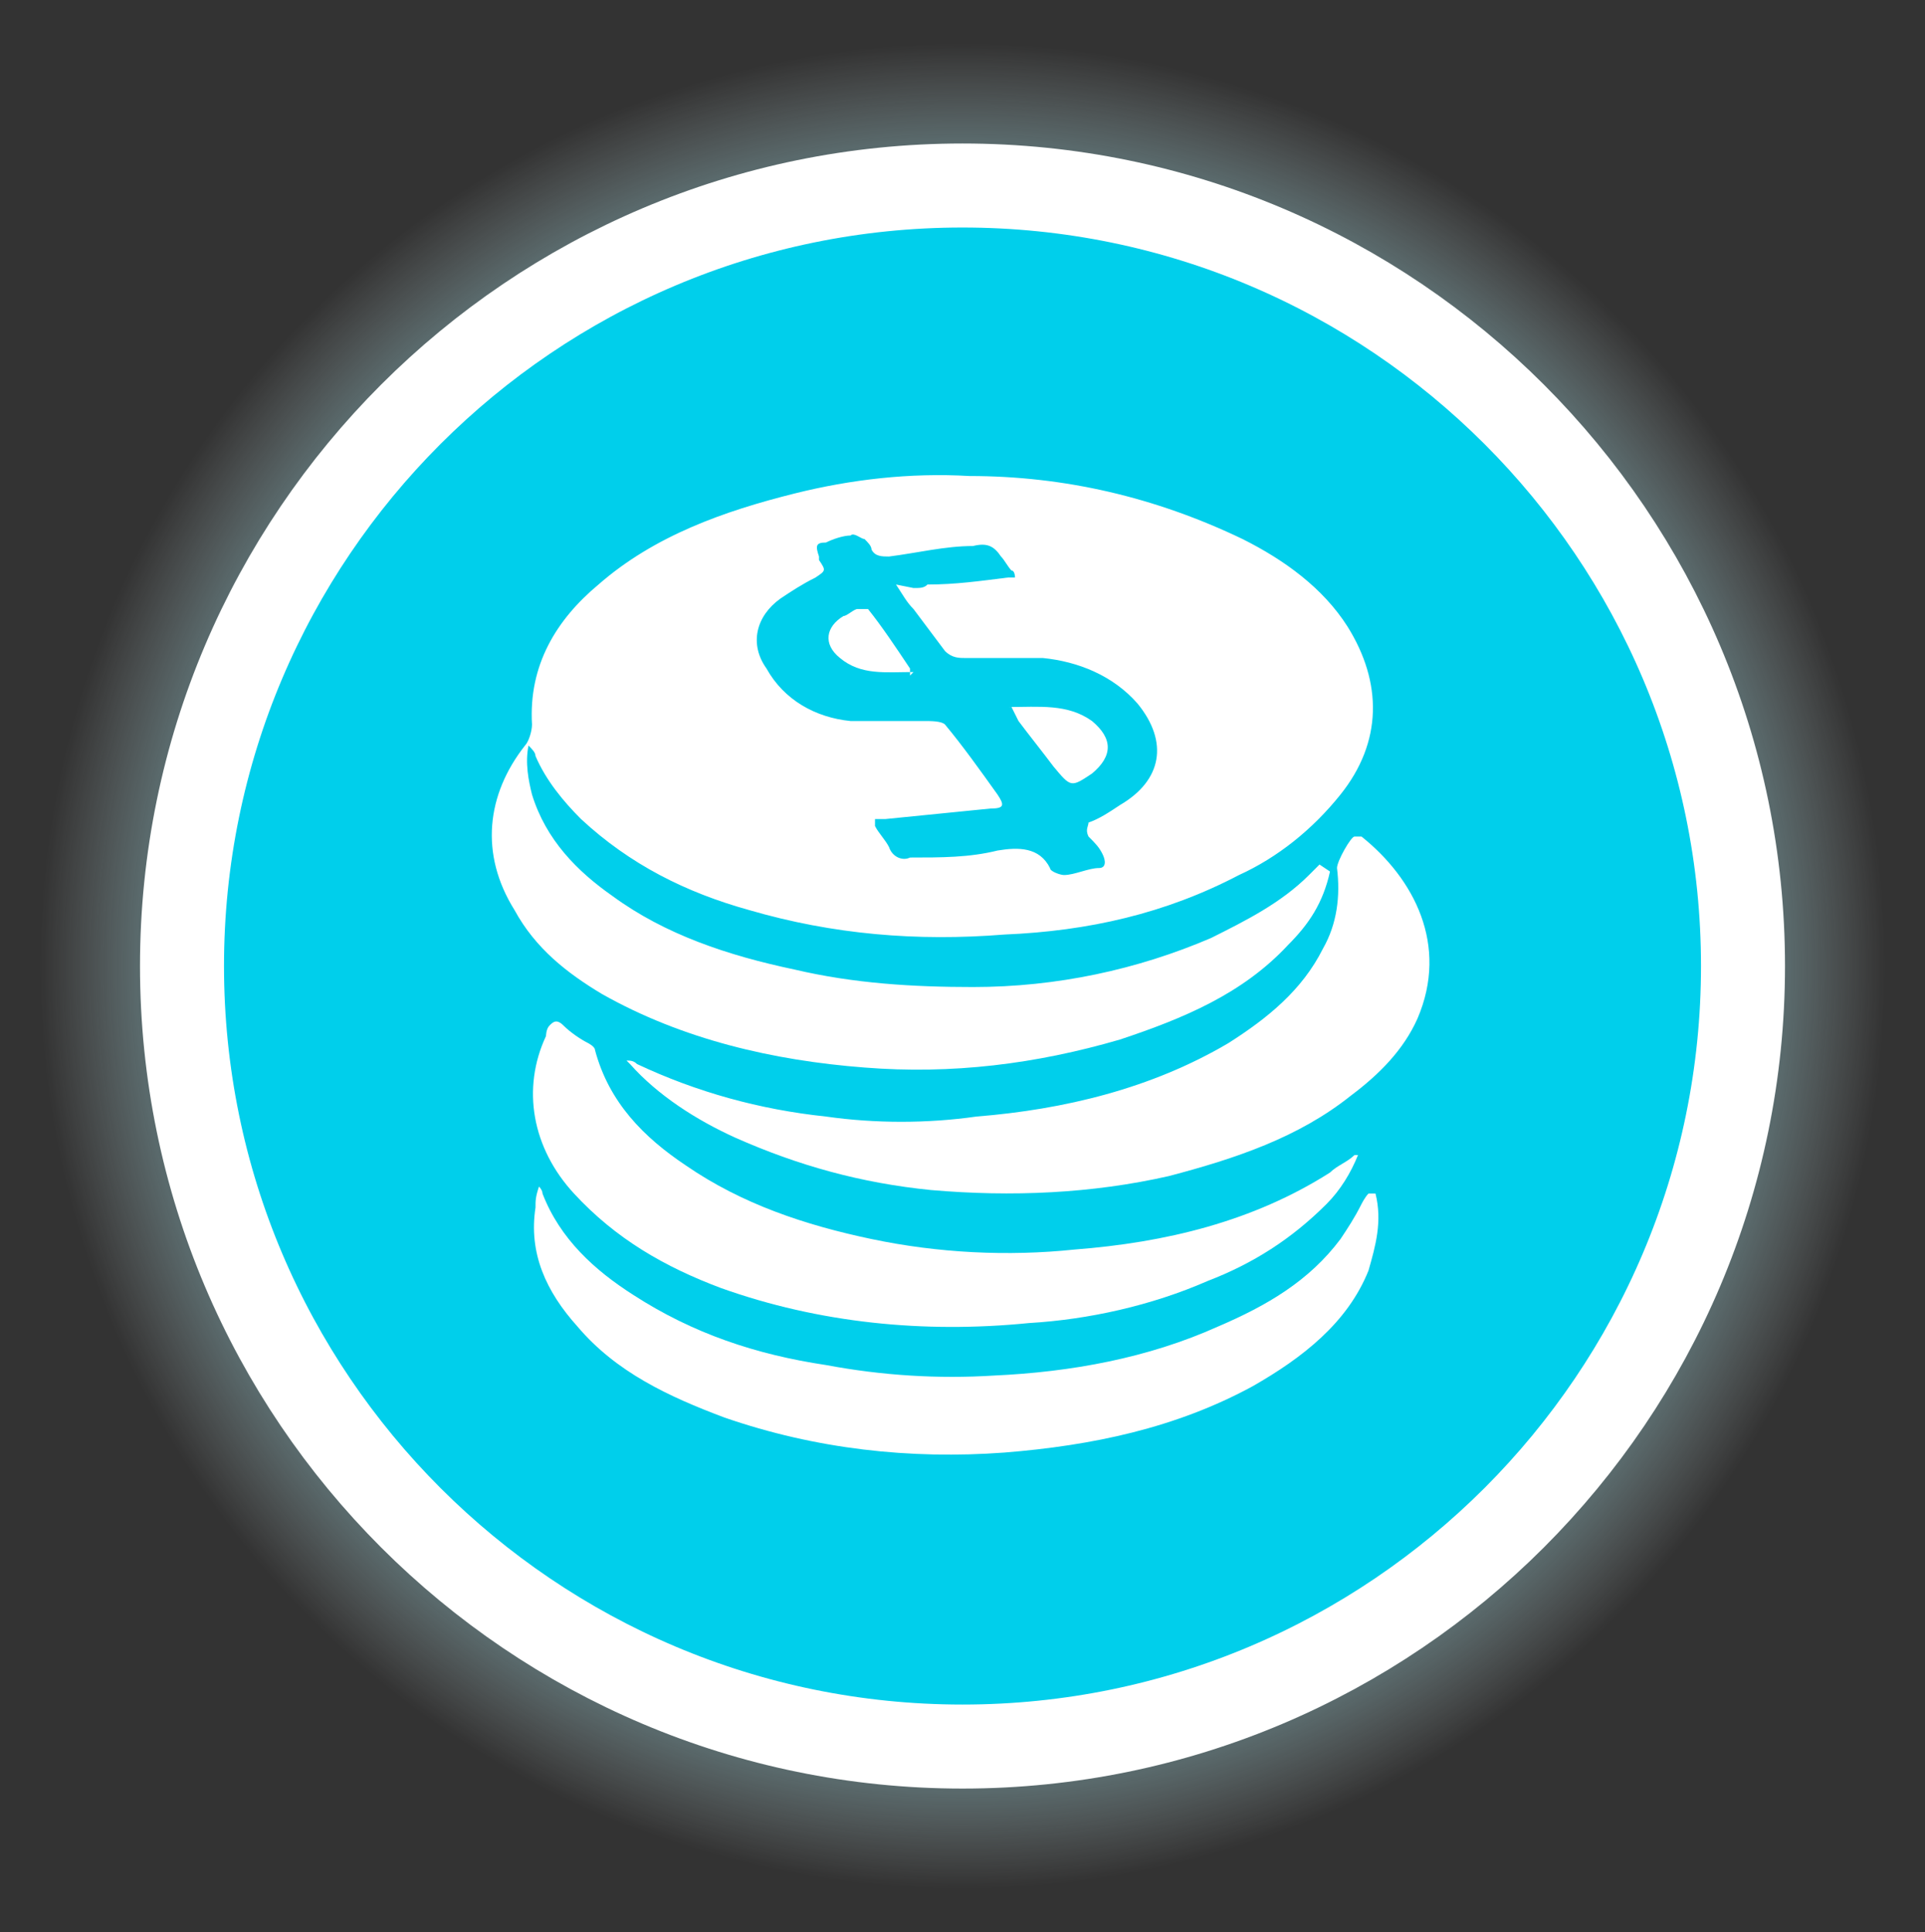
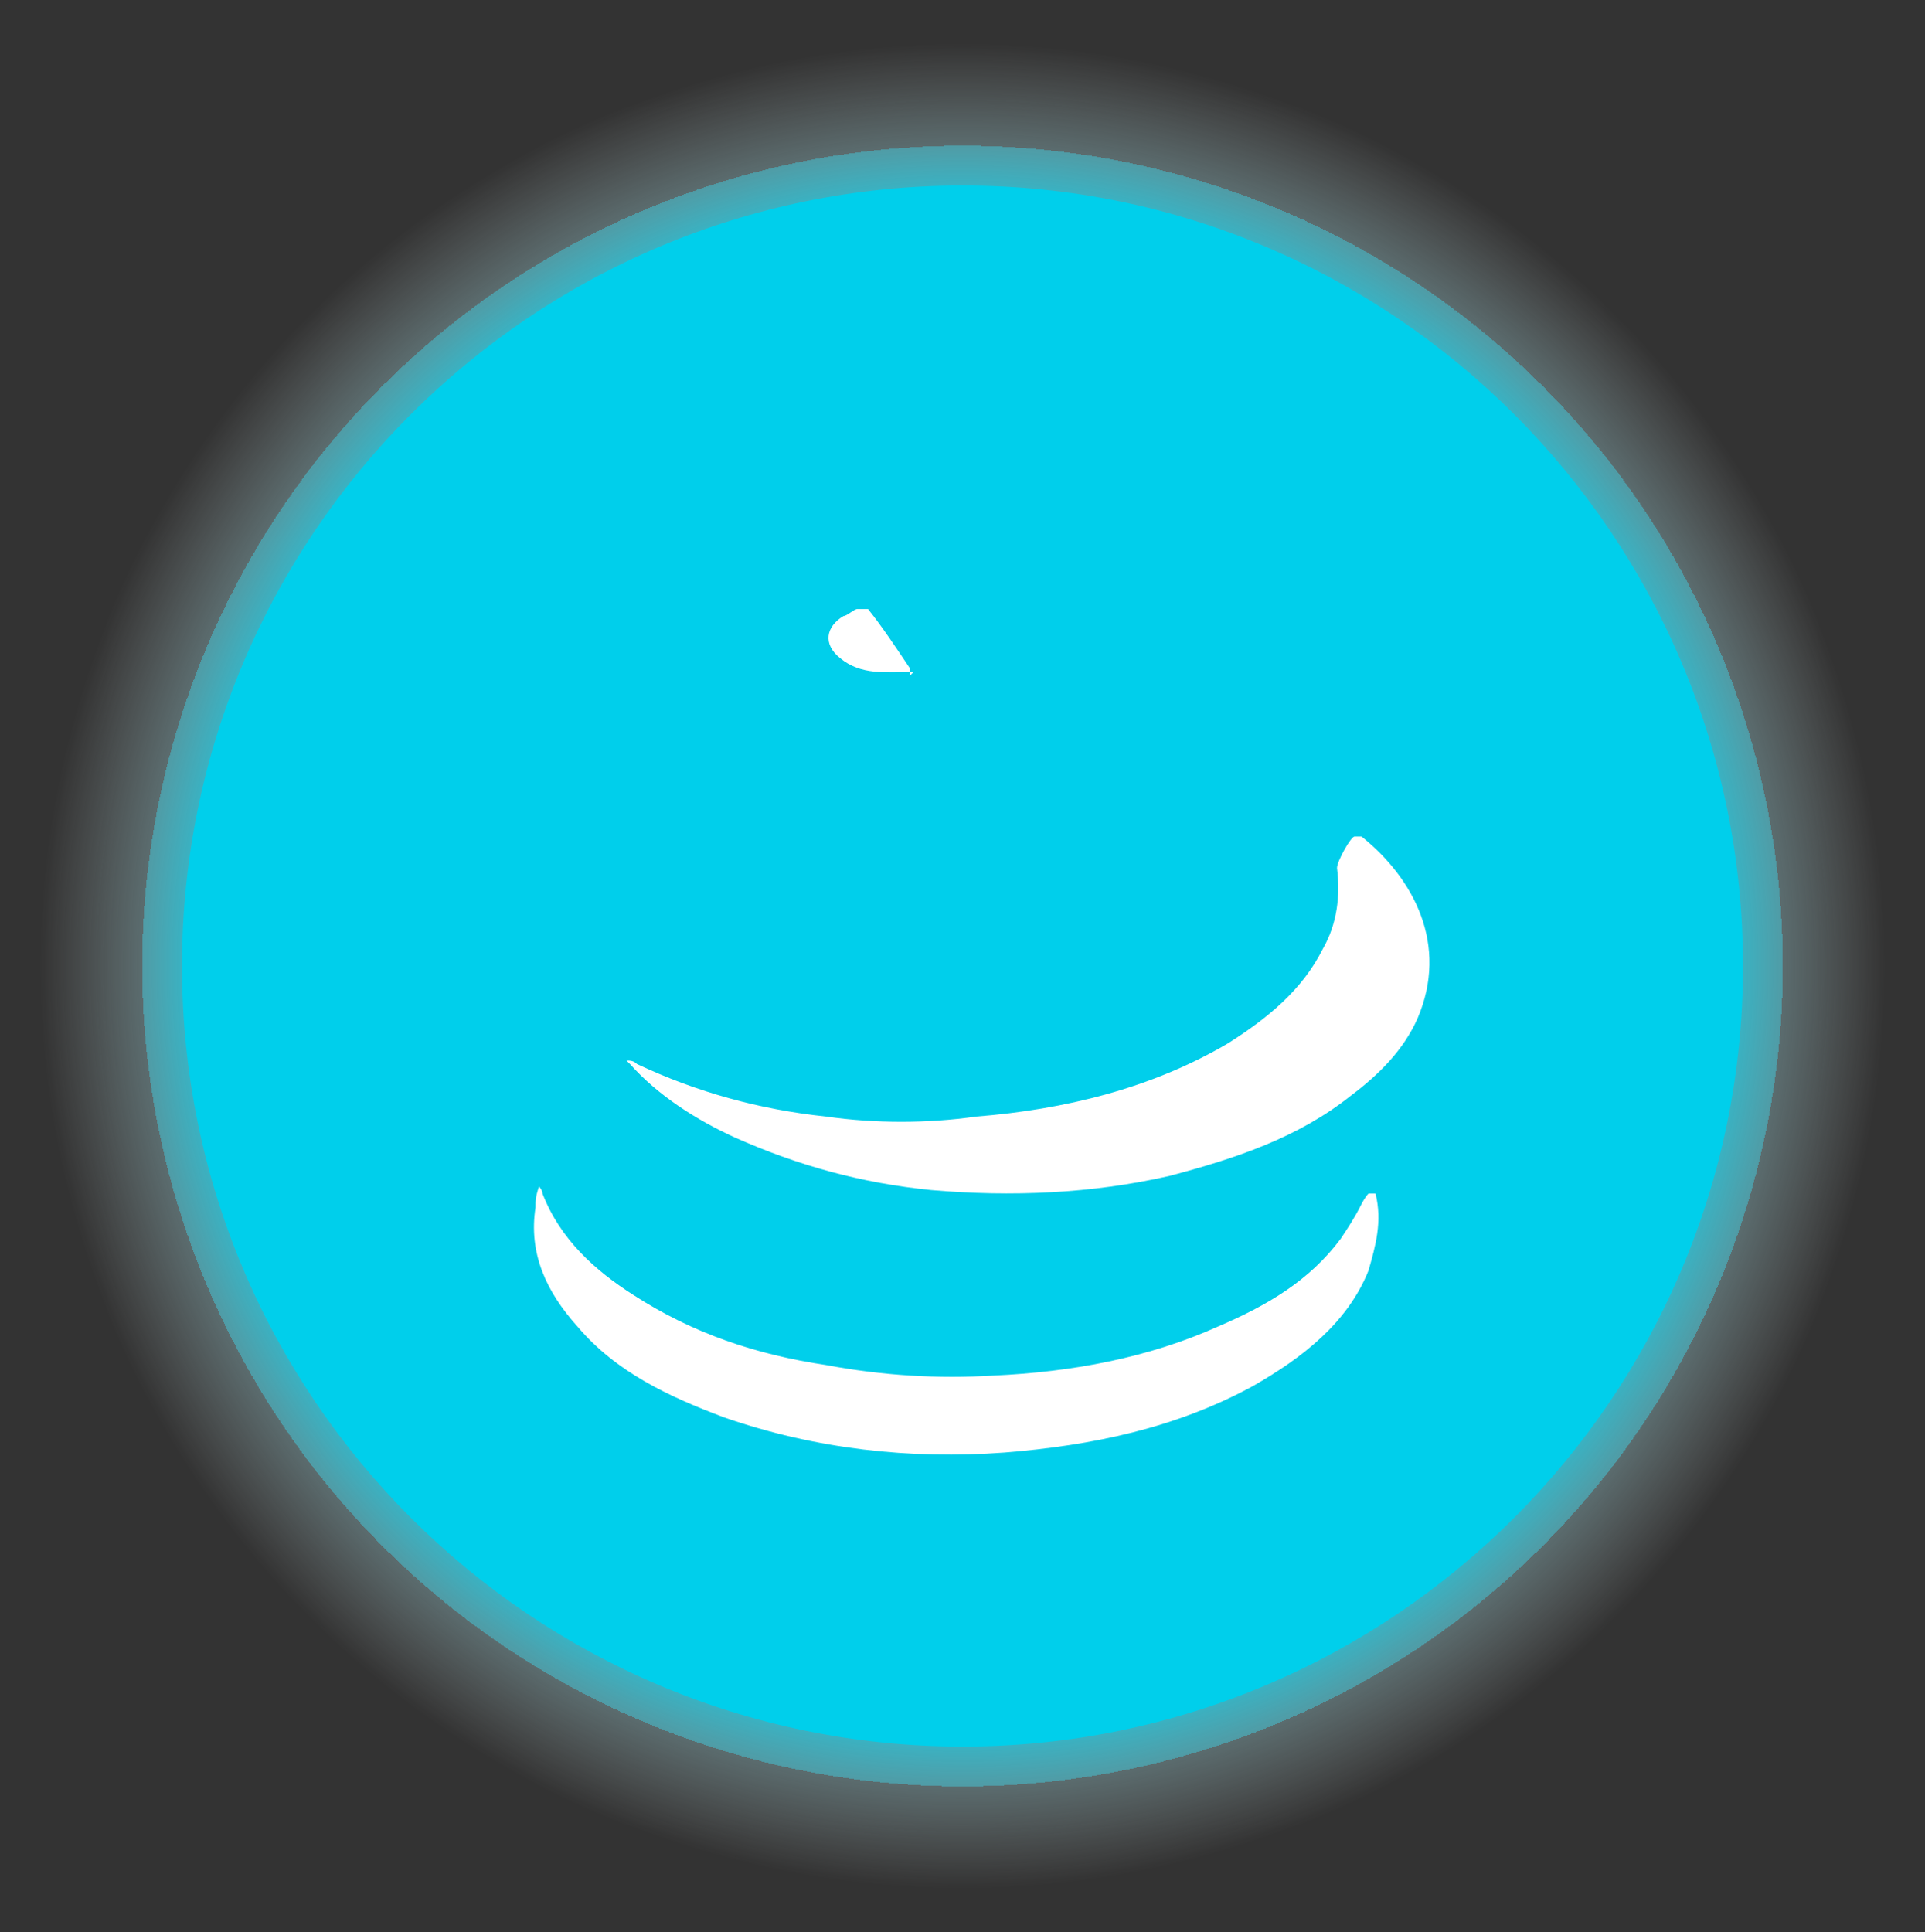
<svg xmlns="http://www.w3.org/2000/svg" viewBox="0 0 55 55.2">
  <rect x="0" y="0" width="55" height="55.2" fill="#333333" stroke="none" />
  <defs>
    <style>      .cls-1 {        fill: none;        stroke: #fff;        stroke-width: 2.4px;      }      .cls-2 {        fill: #00cfeb;      }      .cls-3 {        fill: #fff;      }      .cls-4 {        fill: url(#Naamloos_verloop_23);      }    </style>
    <radialGradient id="Naamloos_verloop_23" data-name="Naamloos verloop 23" cx="27.5" cy="27.6" fx="27.5" fy="27.6" r="29.3" gradientUnits="userSpaceOnUse">
      <stop offset=".7" stop-color="#00cfeb" />
      <stop offset=".8" stop-color="#63e1f2" stop-opacity=".6" />
      <stop offset=".8" stop-color="#b7f1f9" stop-opacity=".3" />
      <stop offset=".9" stop-color="#ebfbfd" stop-opacity="0" />
      <stop offset=".9" stop-color="#fff" stop-opacity="0" />
    </radialGradient>
  </defs>
  <g>
    <g id="a">
      <g>
        <path class="cls-4" d="M27.5.3C12.4.3.2,12.5.2,27.6s12.3,27.3,27.3,27.3c15.1,0,27.3-12.3,27.3-27.3S42.5.3,27.5.3Z" />
        <g>
          <path class="cls-2" d="M27.5,49.9c12.3,0,22.3-10,22.3-22.3S39.8,5.3,27.5,5.3,5.2,15.3,5.2,27.6s10,22.3,22.3,22.3" />
-           <path class="cls-1" d="M27.5,49.9c12.3,0,22.3-10,22.3-22.3S39.8,5.3,27.5,5.3,5.2,15.3,5.2,27.6s10,22.3,22.3,22.3h0Z" />
        </g>
      </g>
      <g>
-         <path class="cls-3" d="M38,24.9c-.2.9-.6,1.5-1.2,2.1-1.3,1.4-3,2.1-4.8,2.7-2.4.7-4.8,1-7.3.8-2.6-.2-5.2-.8-7.5-2.1-1-.6-1.9-1.3-2.5-2.4-1-1.6-.8-3.3.3-4.7.1-.1.2-.4.2-.6-.1-1.7.7-3,1.9-4,1.6-1.4,3.6-2.1,5.6-2.6,1.6-.4,3.3-.6,5-.5,2.7,0,5.3.6,7.8,1.8,1.2.6,2.3,1.4,3,2.5,1,1.6,1,3.3-.2,4.8-.8,1-1.8,1.8-2.9,2.3-2.1,1.1-4.3,1.6-6.7,1.7-2.5.2-4.9,0-7.3-.7-1.8-.5-3.4-1.3-4.8-2.6-.5-.5-1-1.1-1.3-1.8,0-.1-.1-.2-.2-.3-.1.5,0,1,.1,1.4.4,1.3,1.3,2.2,2.3,2.9,1.5,1.1,3.3,1.7,5.2,2.1,1.7.4,3.4.5,5.1.5,2.4,0,4.7-.5,6.8-1.4,1-.5,2-1,2.8-1.8.1-.1.2-.2.3-.3h0ZM26.1,16.8c.2,0,.3,0,.4-.1.8,0,1.5-.1,2.3-.2,0,0,.2,0,.2,0,0,0,0-.2-.1-.2-.1-.1-.2-.3-.3-.4-.2-.3-.4-.4-.8-.3-.8,0-1.6.2-2.4.3-.2,0-.4,0-.5-.2,0-.1-.1-.2-.2-.3-.1,0-.3-.2-.4-.1-.2,0-.5.1-.7.2-.3,0-.3.1-.2.4,0,0,0,0,0,.1.2.3.2.3-.1.5-.4.2-.7.4-1,.6-.7.5-.9,1.3-.4,2,.5.9,1.4,1.4,2.4,1.5.7,0,1.4,0,2.1,0,.2,0,.5,0,.6.1.5.6,1,1.3,1.5,2,.2.3.2.4-.2.4-1,.1-2,.2-3,.3-.1,0-.2,0-.3,0,0,0,0,.2,0,.2.1.2.3.4.4.6.1.3.4.4.6.3.9,0,1.7,0,2.5-.2.6-.1,1.2-.1,1.5.5,0,.1.3.2.4.2.3,0,.7-.2,1-.2.2,0,.2-.2.1-.4-.1-.2-.2-.3-.4-.5-.1-.2,0-.3,0-.4.3-.1.6-.3.9-.5,1.2-.7,1.4-1.8.5-2.9-.7-.8-1.7-1.2-2.7-1.3-.7,0-1.5,0-2.2,0-.2,0-.4,0-.6-.2-.3-.4-.6-.8-.9-1.2-.2-.2-.3-.4-.5-.7h0Z" />
        <path class="cls-3" d="M17.9,30.3c.1,0,.2,0,.3.1,1.7.8,3.5,1.3,5.4,1.5,1.4.2,2.9.2,4.3,0,2.5-.2,5-.8,7.2-2.1,1.1-.7,2.1-1.5,2.7-2.7.4-.7.5-1.5.4-2.3,0-.2.4-.9.5-.9,0,0,.2,0,.2,0,1.5,1.2,2.5,3.1,1.6,5.2-.4.9-1.1,1.6-1.9,2.2-1.5,1.2-3.3,1.8-5.2,2.3-2.2.5-4.5.6-6.8.4-2-.2-3.8-.7-5.6-1.5-1.1-.5-2.2-1.2-3-2.1,0,0,0,0-.1-.1,0,0,0,0,0-.1h0Z" />
-         <path class="cls-3" d="M38.8,33c-.2.5-.5,1-.9,1.4-1,1-2.1,1.7-3.4,2.2-1.6.7-3.4,1.1-5.1,1.2-3,.3-6,0-8.8-1-1.6-.6-3-1.4-4.2-2.7-1.2-1.3-1.5-3-.8-4.5,0,0,0-.2.1-.3.1-.1.2-.2.4,0,.2.2.5.4.7.5,0,0,.2.1.2.2.4,1.5,1.4,2.5,2.6,3.3,1.6,1.1,3.4,1.7,5.3,2.1,1.9.4,3.9.5,5.8.3,2.6-.2,5.1-.8,7.3-2.2.2-.2.5-.3.7-.5h0Z" />
        <path class="cls-3" d="M39.3,34.1c.2.8,0,1.5-.2,2.2-.6,1.5-1.9,2.5-3.3,3.3-2.2,1.2-4.6,1.7-7.1,1.9-2.7.2-5.4-.1-8-1-1.6-.6-3.1-1.3-4.2-2.6-.9-1-1.4-2.1-1.2-3.4,0-.2,0-.3.1-.6,0,0,.1.1.1.2.5,1.3,1.5,2.2,2.6,2.9,1.7,1.1,3.5,1.7,5.5,2,1.6.3,3.2.4,4.8.3,2.2-.1,4.4-.5,6.4-1.4,1.4-.6,2.6-1.3,3.5-2.5.2-.3.4-.6.6-1,0,0,.1-.2.2-.3h0Z" />
-         <path class="cls-3" d="M28.8,20.2c.9,0,1.7-.1,2.4.4.6.5.6,1,0,1.5-.6.4-.6.4-1.1-.2-.3-.4-.7-.9-1-1.3,0,0-.1-.2-.2-.4h0Z" />
        <path class="cls-3" d="M26.1,19.2c-.8,0-1.5.1-2.1-.4-.5-.4-.4-.9.1-1.2.1,0,.3-.2.4-.2.1,0,.3,0,.3,0,.4.5.8,1.1,1.2,1.7,0,0,0,0,0,.2h0Z" />
      </g>
    </g>
  </g>
</svg>